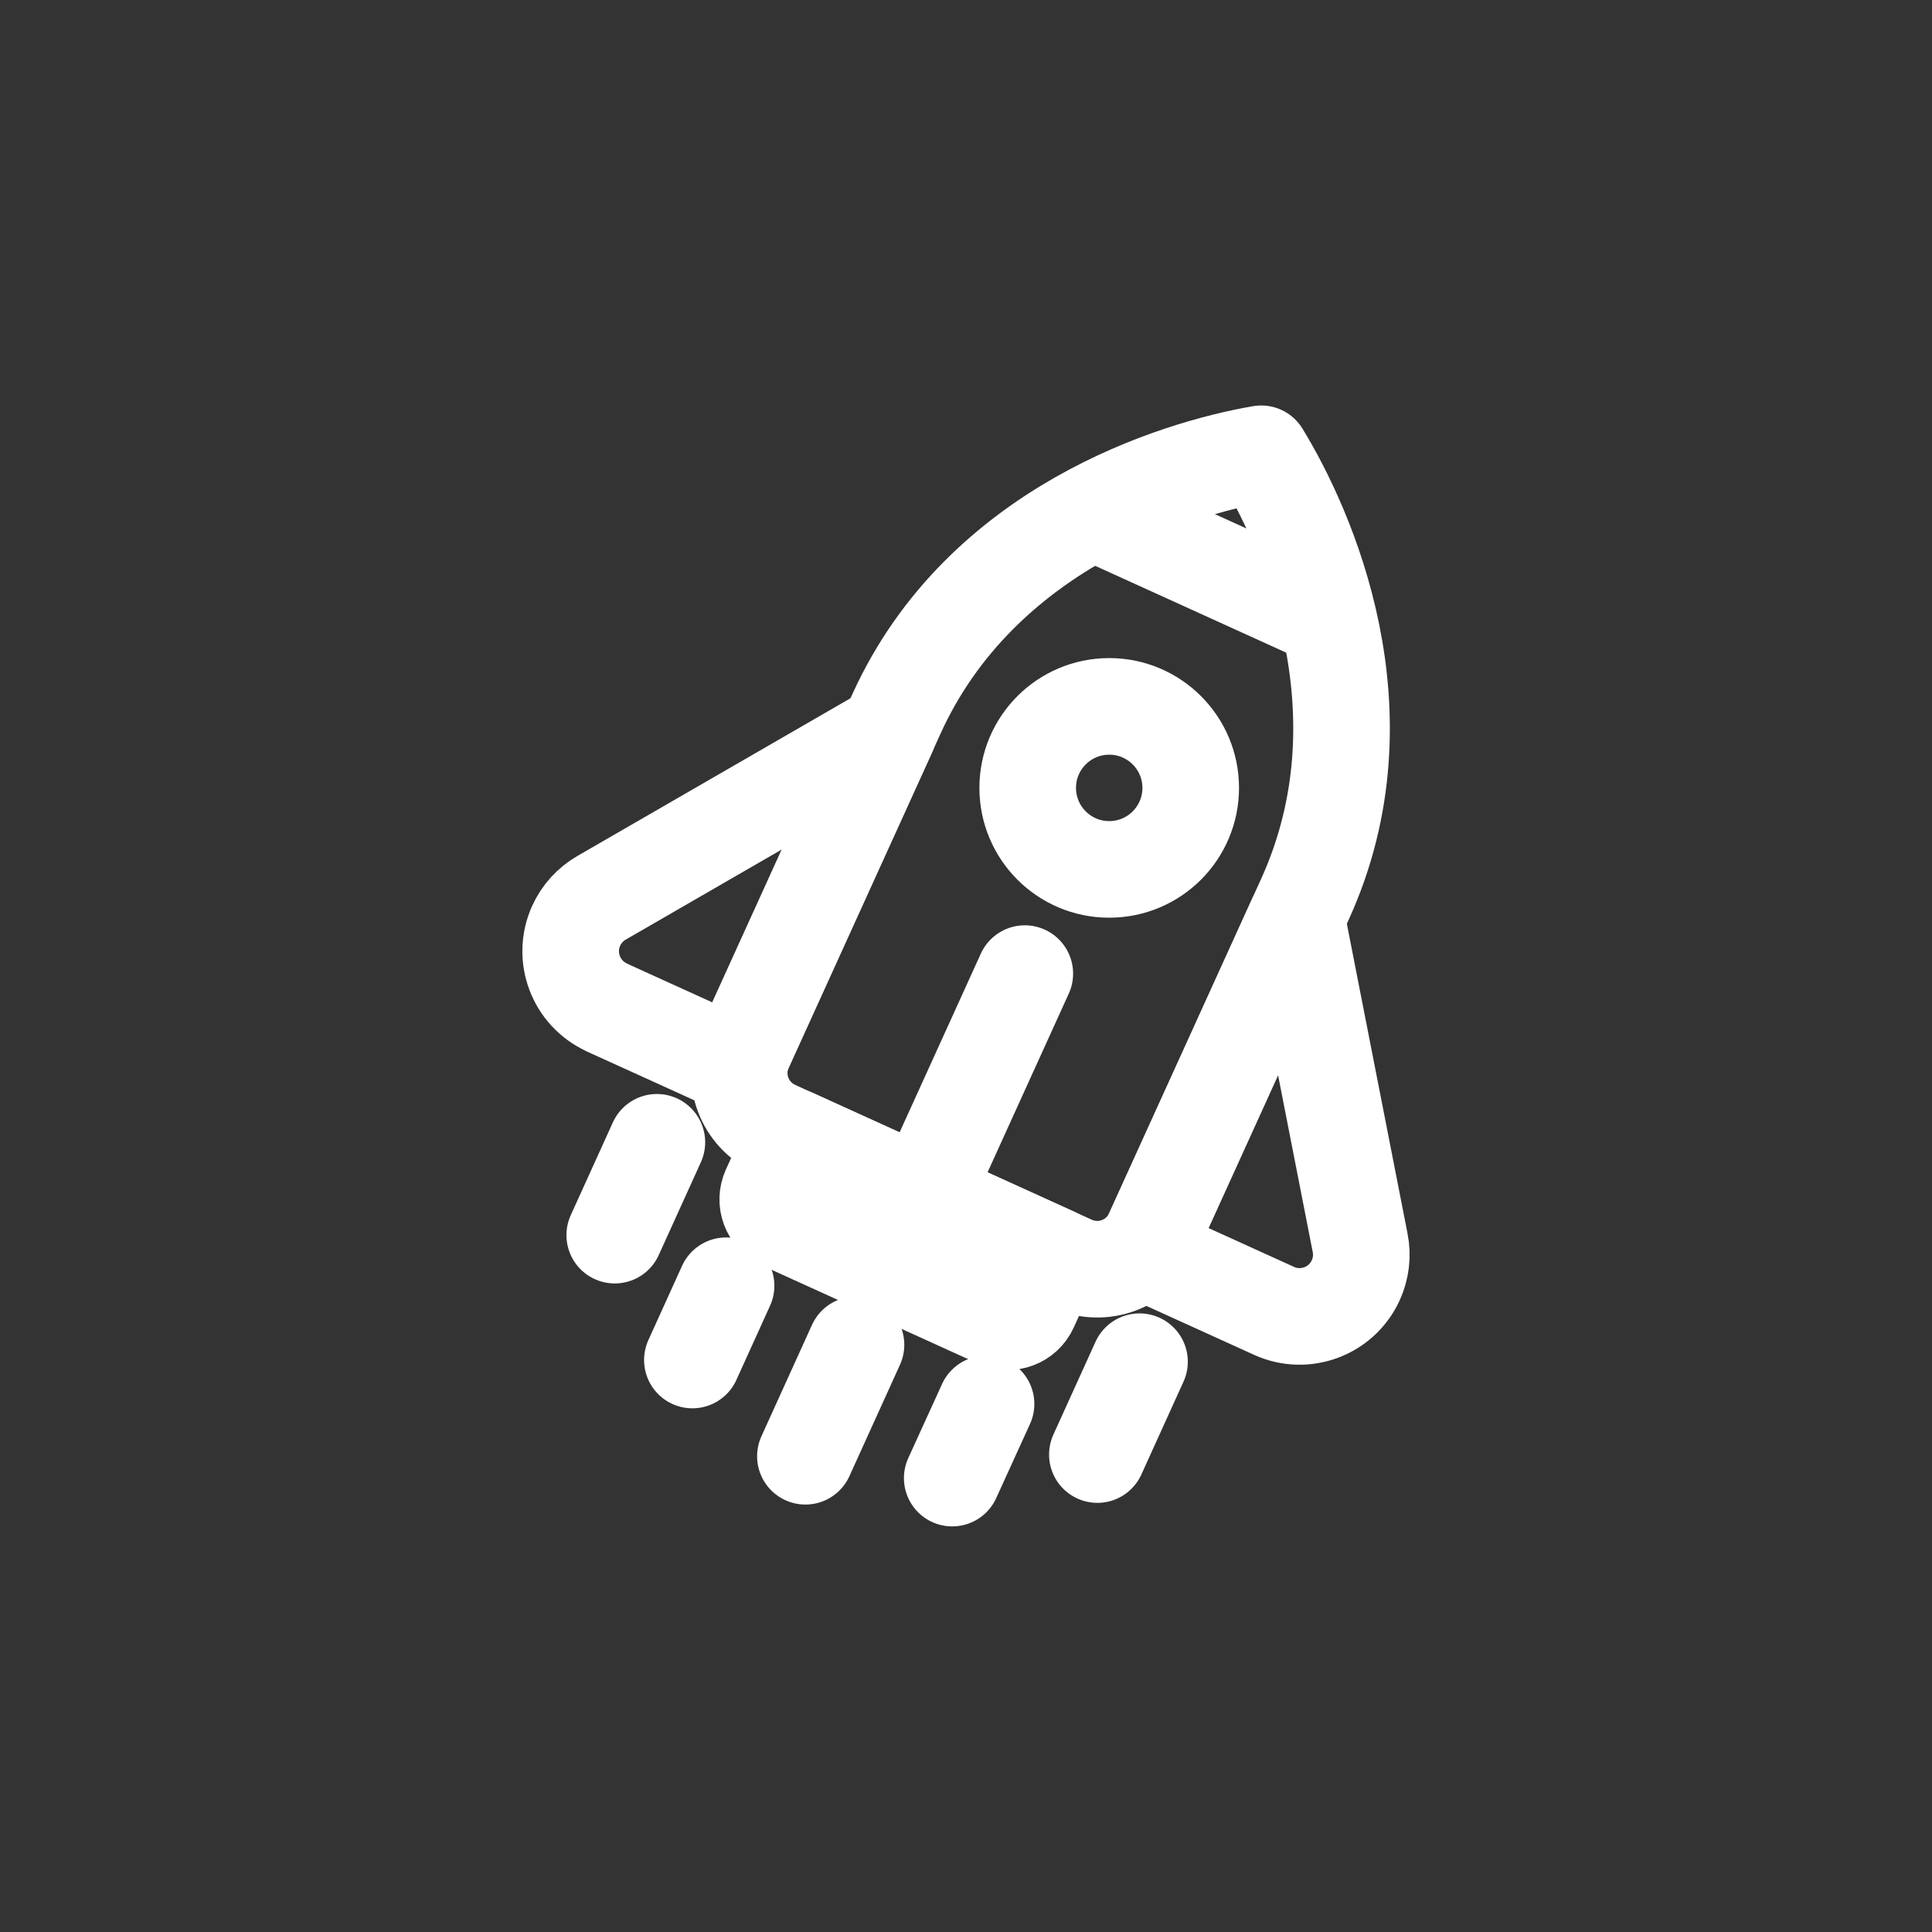
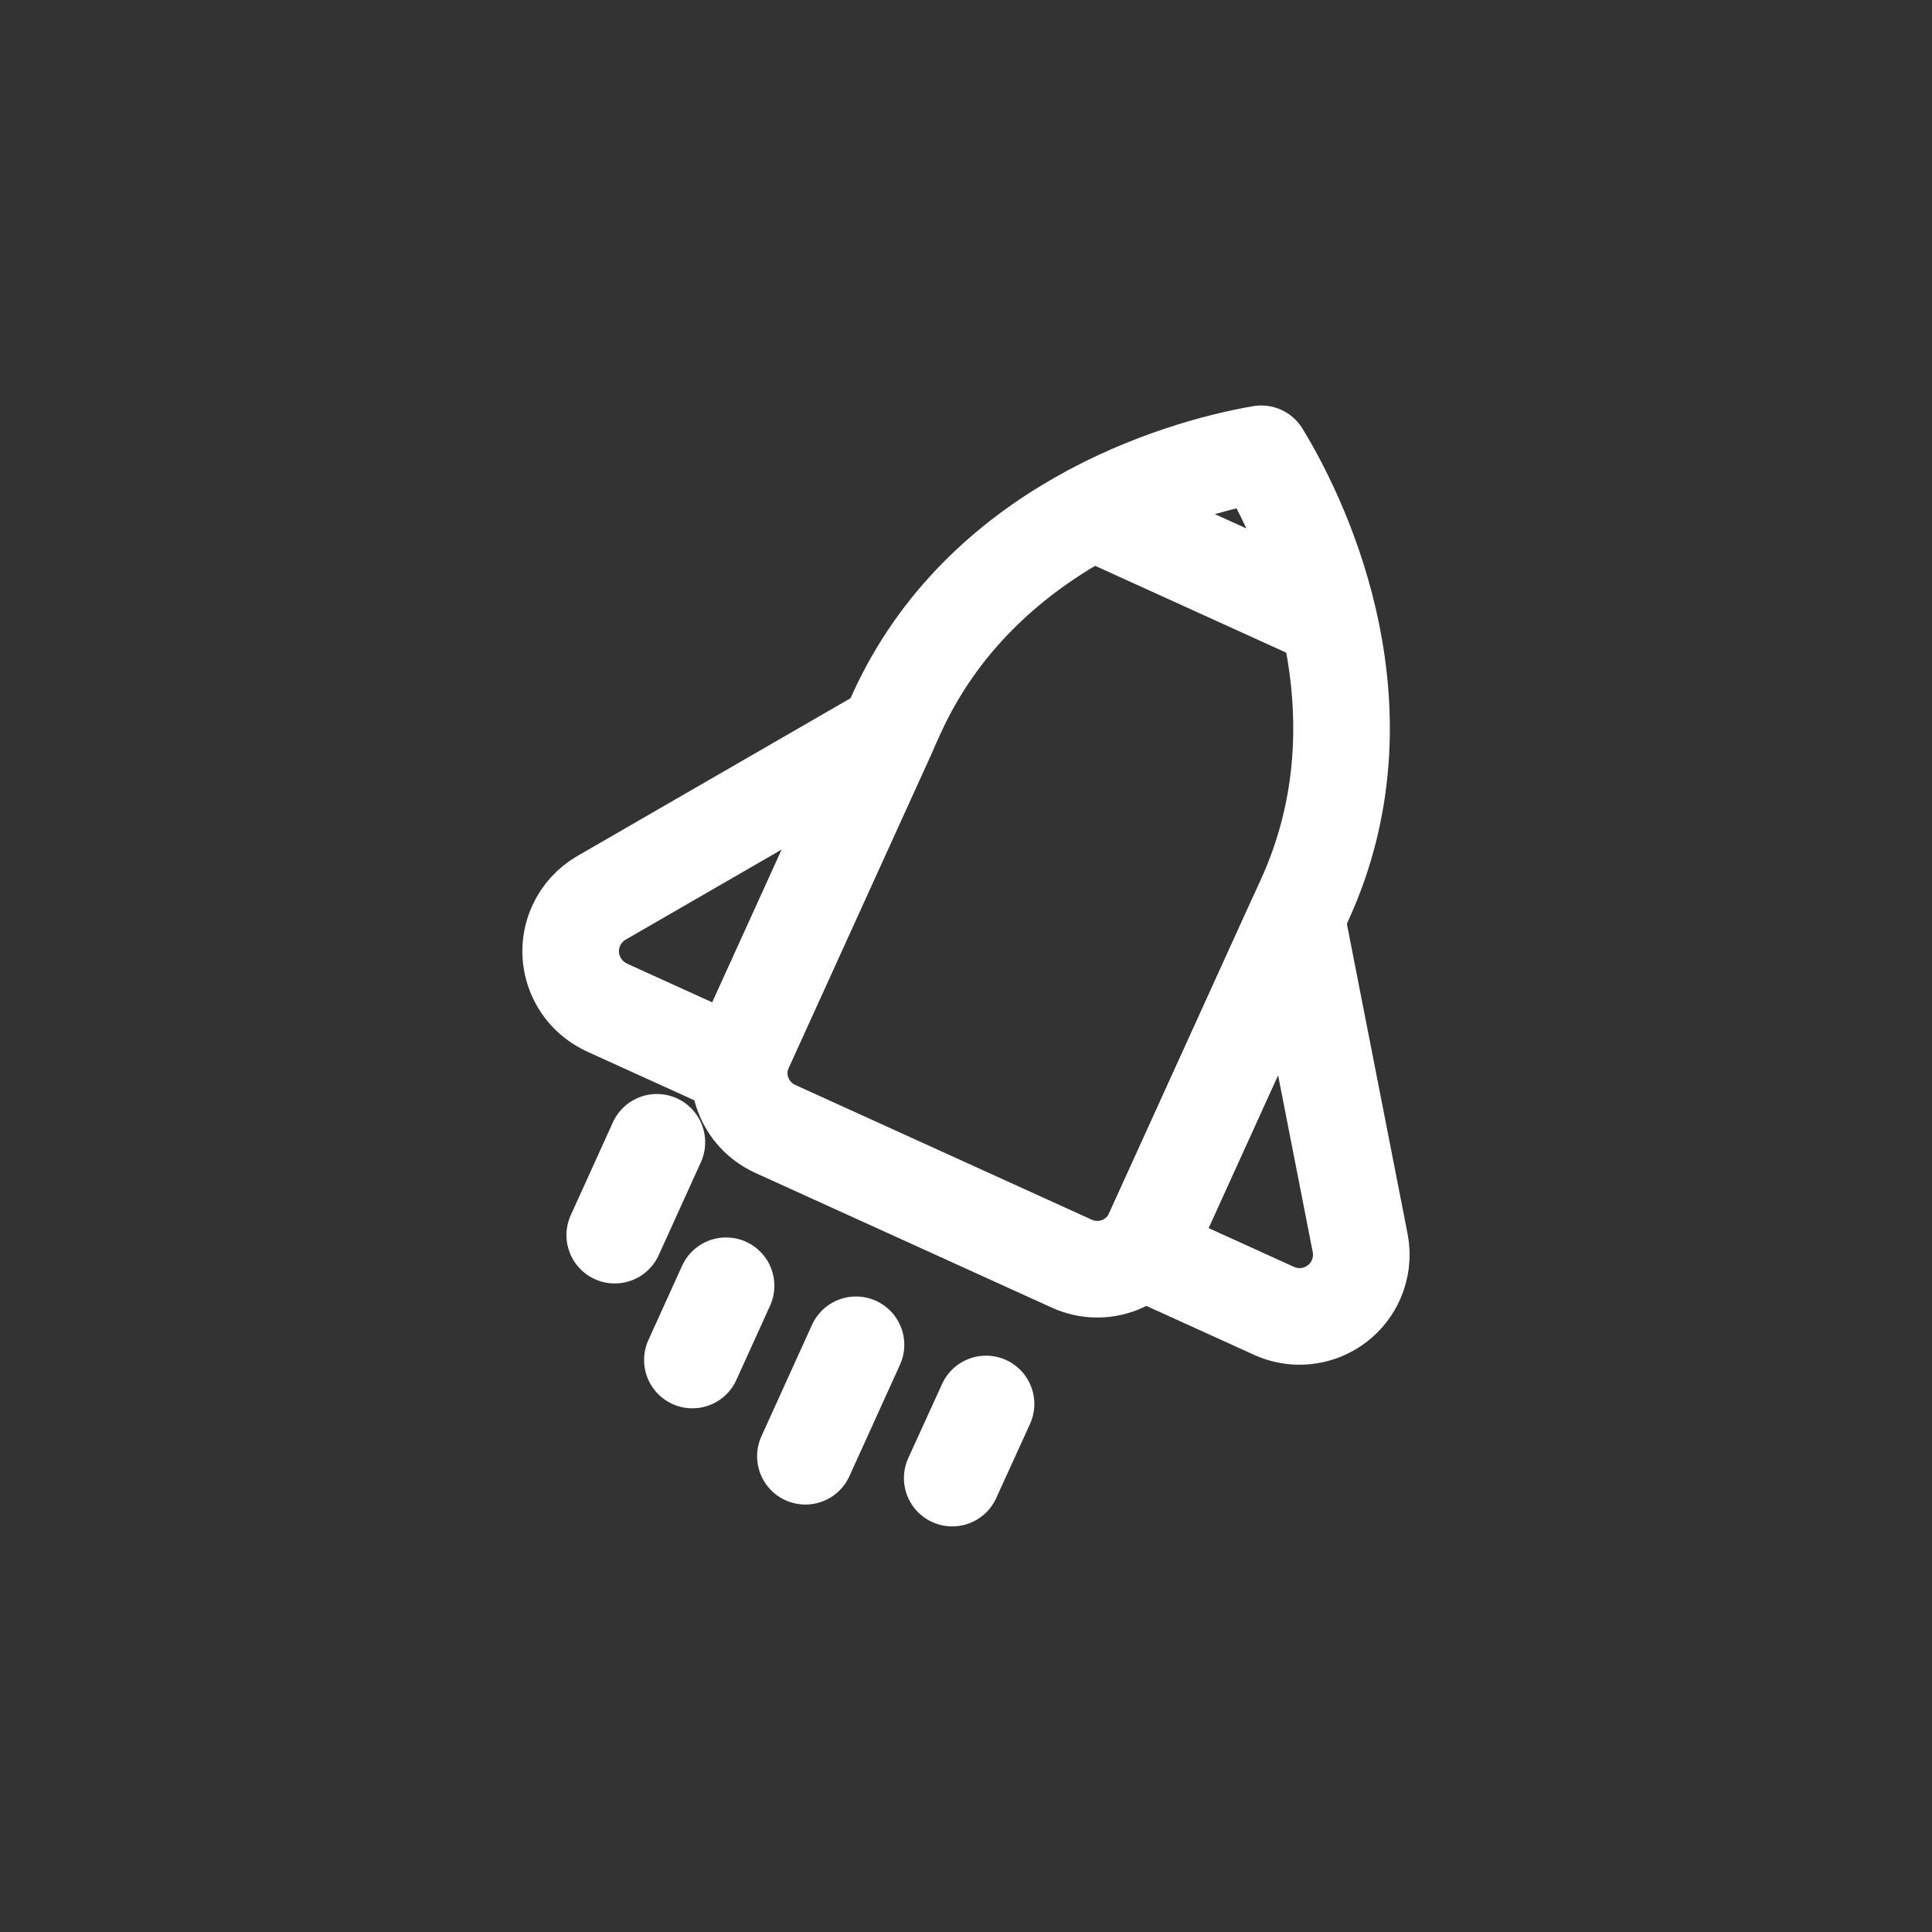
<svg xmlns="http://www.w3.org/2000/svg" id="uuid-c53ea1b2-f511-4fb9-ab86-004b5af40436" viewBox="0 0 160 160">
  <rect x="0" y="0" width="160" height="160" fill="#333333" stroke="none" />
  <path d="M64.19,93.48c-2.55-1.16-3.67-4.16-2.52-6.71l12.58-27.67c7.01-15.41,23.18-20.31,30.2-21.52,3.73,6.09,10.66,21.42,3.62,36.89l-12.58,27.67c-1.16,2.55-4.16,3.67-6.71,2.52l-24.6-11.18Z" fill="none" stroke="#fff" stroke-linejoin="round" stroke-width="8" />
-   <circle cx="91.86" cy="65.25" r="6.75" fill="none" stroke="#fff" stroke-linejoin="round" stroke-width="8" />
-   <path d="M63.27,98.77h23.64v4.75c0,1.1-.9,2-2,2h-19.64c-1.1,0-2-.9-2-2v-4.75h0Z" transform="translate(49.01 -21.92) rotate(24.45)" fill="none" stroke="#fff" stroke-linejoin="round" stroke-width="8" />
-   <line x1="84.87" y1="80.63" x2="76.49" y2="99.07" fill="none" stroke="#fff" stroke-linecap="round" stroke-linejoin="round" stroke-width="8" />
  <line x1="66.7" y1="120.6" x2="70.89" y2="111.37" fill="none" stroke="#fff" stroke-linecap="round" stroke-linejoin="round" stroke-width="8" />
  <line x1="78.86" y1="122.41" x2="81.66" y2="116.27" fill="none" stroke="#fff" stroke-linecap="round" stroke-linejoin="round" stroke-width="8" />
-   <line x1="90.88" y1="120.46" x2="94.37" y2="112.77" fill="none" stroke="#fff" stroke-linecap="round" stroke-linejoin="round" stroke-width="8" />
  <line x1="50.91" y1="102.29" x2="54.4" y2="94.6" fill="none" stroke="#fff" stroke-linecap="round" stroke-linejoin="round" stroke-width="8" />
  <line x1="57.34" y1="112.63" x2="60.13" y2="106.48" fill="none" stroke="#fff" stroke-linecap="round" stroke-linejoin="round" stroke-width="8" />
  <line x1="90.53" y1="42.39" x2="110" y2="51.24" fill="none" stroke="#fff" stroke-linejoin="round" stroke-width="8" />
  <path d="M105.51,108.56l-10.72-4.87,12.58-27.67,5.27,26.9c.21,1.05.08,2.13-.36,3.1h0c-1.17,2.57-4.2,3.71-6.77,2.54Z" fill="none" stroke="#fff" stroke-linejoin="round" stroke-width="8" />
  <path d="M50.26,83.44l10.72,4.87,12.58-27.67-23.74,13.71c-.92.53-1.66,1.34-2.1,2.31h0c-1.17,2.57-.03,5.6,2.54,6.77Z" fill="none" stroke="#fff" stroke-linejoin="round" stroke-width="8" />
</svg>